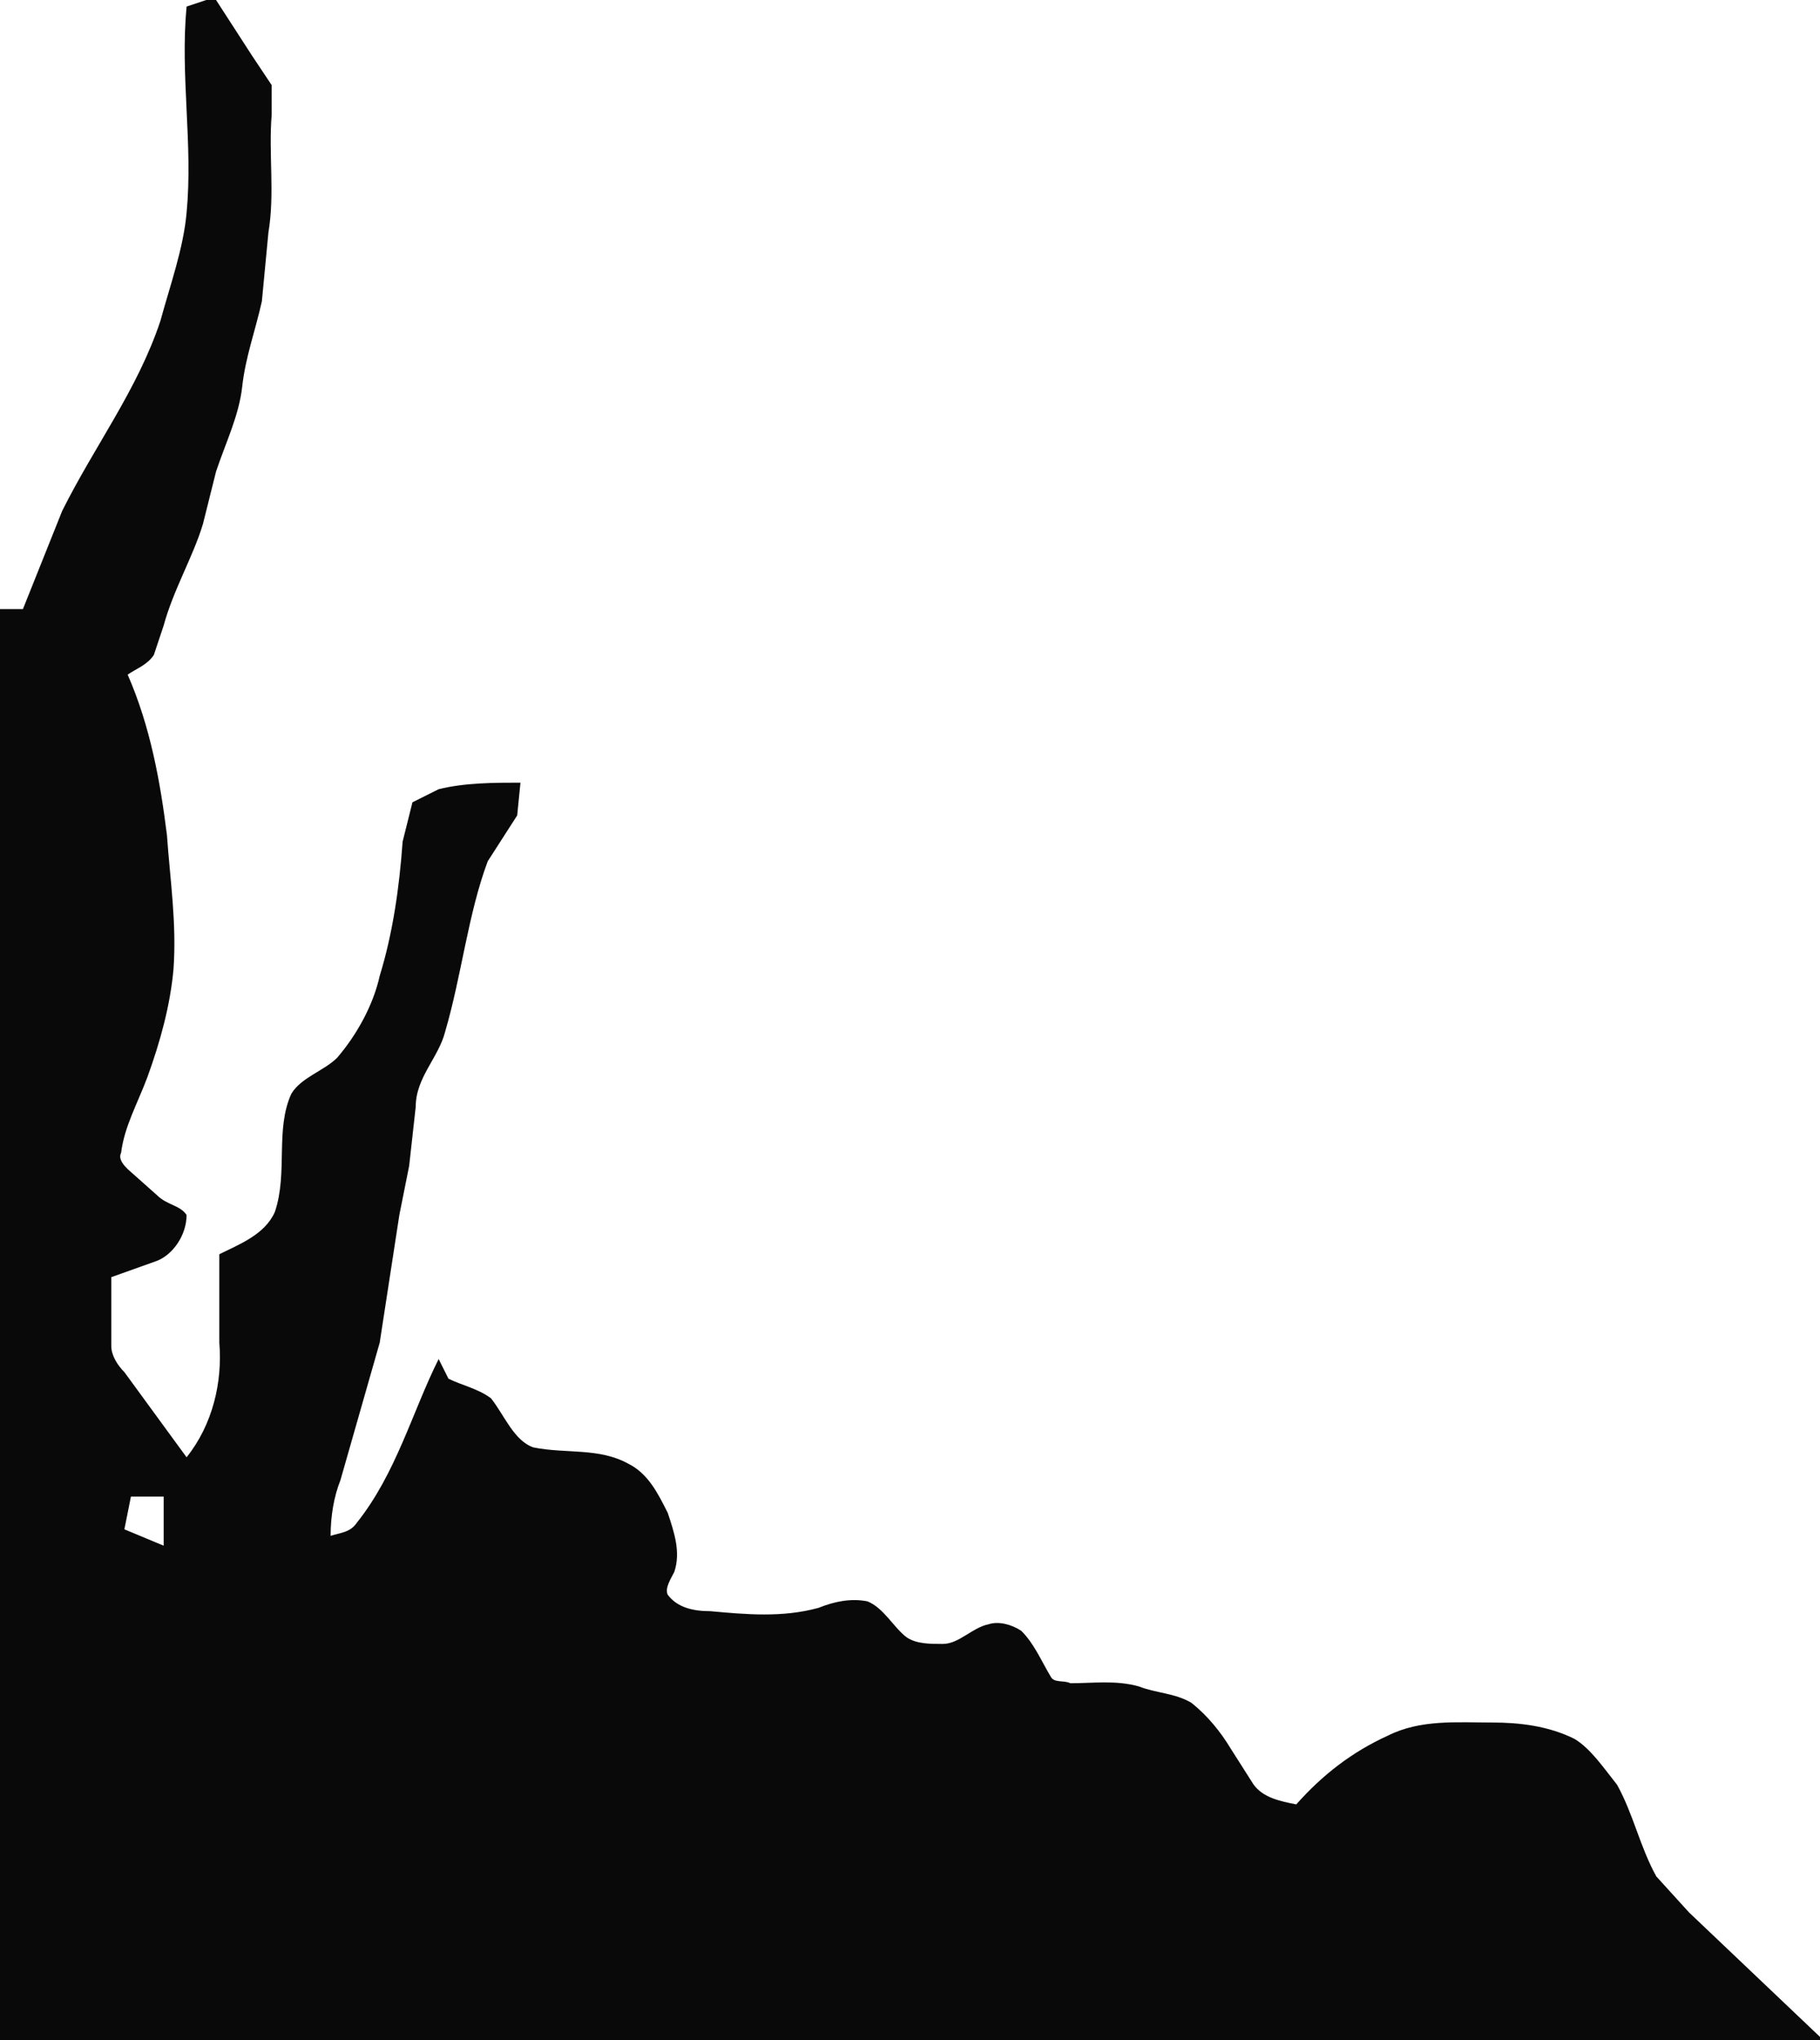
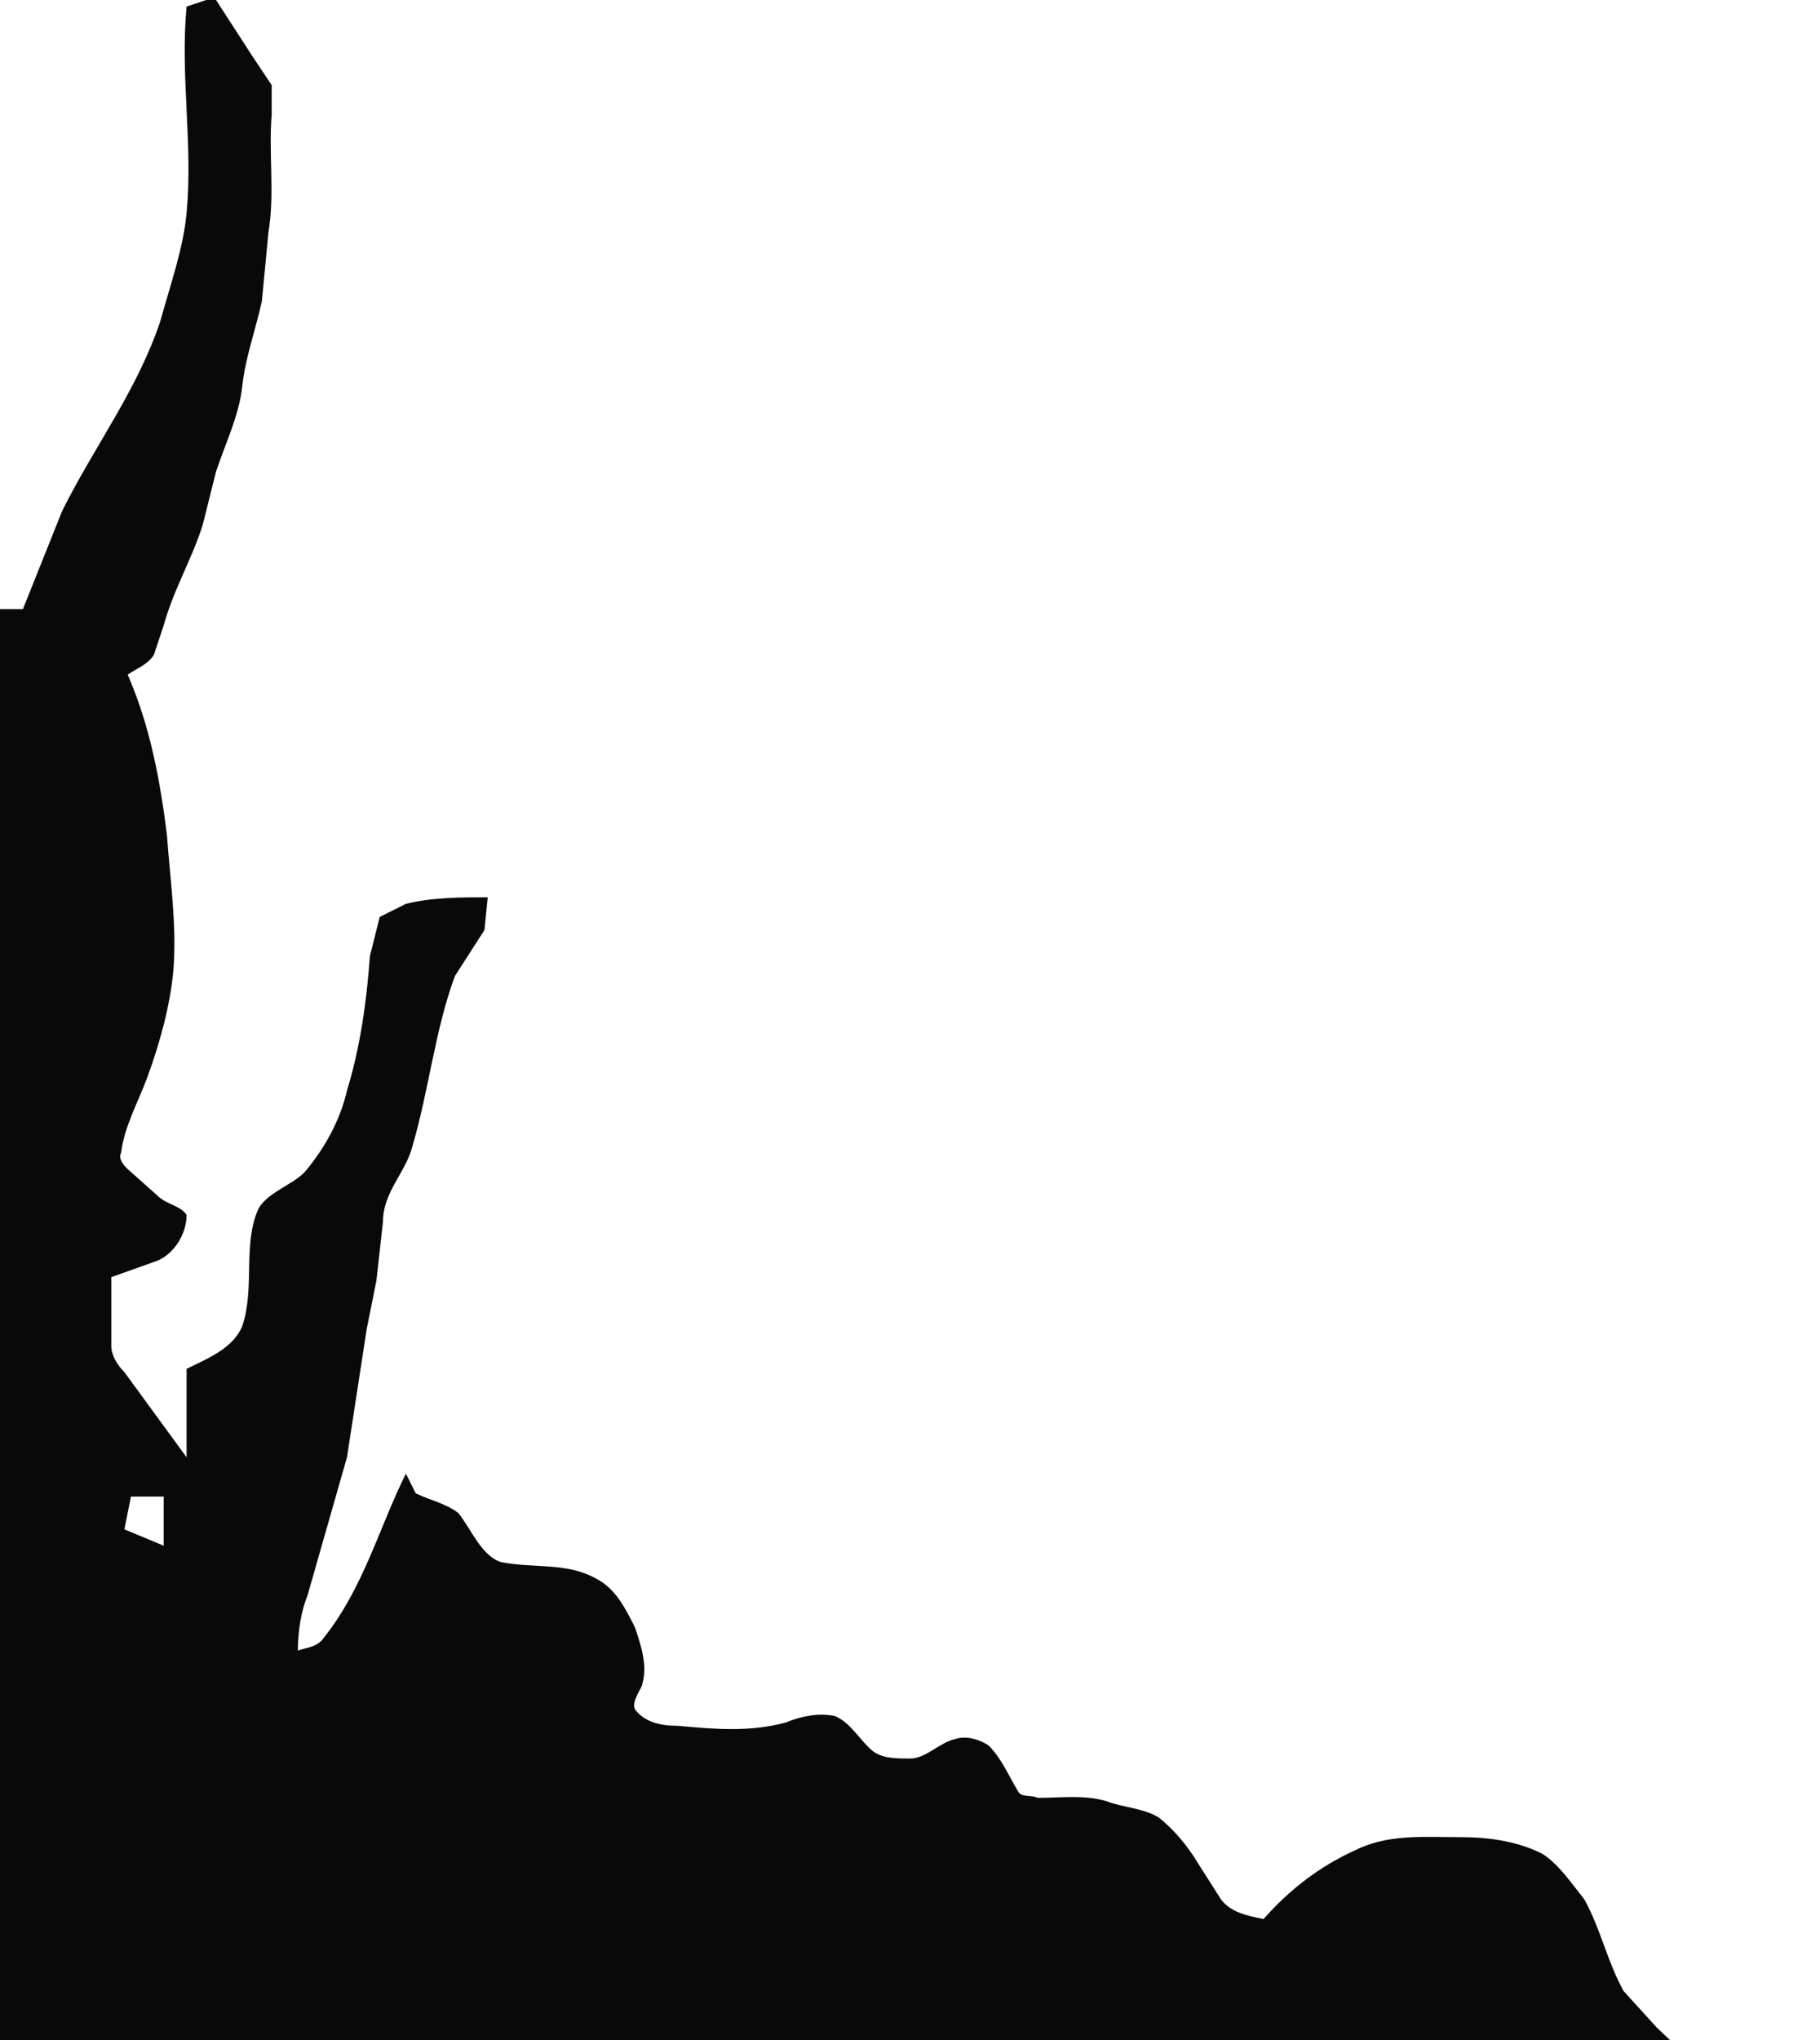
<svg xmlns="http://www.w3.org/2000/svg" viewBox="0 0 556 623">
-   <path fill="#090909" d="M63 0h3l11 17 6 9v9c-1 12 1 24-1 36l-2 21c-2 9-5 17-6 26s-5 17-8 26l-4 16c-3 10-9 20-12 31l-3 9c-2 3-5 4-8 6 7 16 10 33 12 49 1 14 3 27 2 41-1 11-4 22-8 33-3 8-7 15-8 23-1 2 1 4 2 5l9 8c3 3 7 3 9 6 0 6-4 12-9 14l-14 5v21c0 3 2 6 4 8l19 26c8-10 11-23 10-35v-27c6-3 14-6 17-13 4-12 0-25 5-36 3-5 10-7 14-11 6-7 11-16 13-25 4-13 6-27 7-41l3-12 8-4c8-2 17-2 25-2l-1 10-9 14c-6 16-8 35-13 52-2 8-9 14-9 23l-2 18-3 15-6 39-12 42c-2 5-3 11-3 17 3-1 6-1 8-4 12-15 17-34 25-50l3 6c4 2 9 3 13 6 4 5 7 13 13 15 10 2 20 0 29 5 6 3 9 9 12 15 2 6 4 12 2 18-1 2-3 5-2 7 3 4 8 5 13 5 11 1 22 2 33-1 5-2 10-3 15-2 5 2 8 8 12 11 3 2 7 2 11 2 5 0 9-5 14-6 3-1 7 0 10 2 4 4 6 9 9 14 1 2 4 1 6 2 7 0 14-1 21 1 5 2 11 2 16 5 5 4 9 9 12 14l7 11c3 4 8 5 13 6 8-9 17-16 28-21 10-5 21-4 32-4 8 0 17 1 25 5 5 3 9 9 13 14 5 9 7 19 12 28l10 11 40 38v1H0V186h7l12-30c10-20 23-37 30-58 3-11 7-22 8-33 2-21-2-42 0-63l6-2M40 457l-2 10 12 5v-15H40Z" />
+   <path fill="#090909" d="M63 0h3l11 17 6 9v9c-1 12 1 24-1 36l-2 21c-2 9-5 17-6 26s-5 17-8 26l-4 16c-3 10-9 20-12 31l-3 9c-2 3-5 4-8 6 7 16 10 33 12 49 1 14 3 27 2 41-1 11-4 22-8 33-3 8-7 15-8 23-1 2 1 4 2 5l9 8c3 3 7 3 9 6 0 6-4 12-9 14l-14 5v21c0 3 2 6 4 8l19 26v-27c6-3 14-6 17-13 4-12 0-25 5-36 3-5 10-7 14-11 6-7 11-16 13-25 4-13 6-27 7-41l3-12 8-4c8-2 17-2 25-2l-1 10-9 14c-6 16-8 35-13 52-2 8-9 14-9 23l-2 18-3 15-6 39-12 42c-2 5-3 11-3 17 3-1 6-1 8-4 12-15 17-34 25-50l3 6c4 2 9 3 13 6 4 5 7 13 13 15 10 2 20 0 29 5 6 3 9 9 12 15 2 6 4 12 2 18-1 2-3 5-2 7 3 4 8 5 13 5 11 1 22 2 33-1 5-2 10-3 15-2 5 2 8 8 12 11 3 2 7 2 11 2 5 0 9-5 14-6 3-1 7 0 10 2 4 4 6 9 9 14 1 2 4 1 6 2 7 0 14-1 21 1 5 2 11 2 16 5 5 4 9 9 12 14l7 11c3 4 8 5 13 6 8-9 17-16 28-21 10-5 21-4 32-4 8 0 17 1 25 5 5 3 9 9 13 14 5 9 7 19 12 28l10 11 40 38v1H0V186h7l12-30c10-20 23-37 30-58 3-11 7-22 8-33 2-21-2-42 0-63l6-2M40 457l-2 10 12 5v-15H40Z" />
</svg>